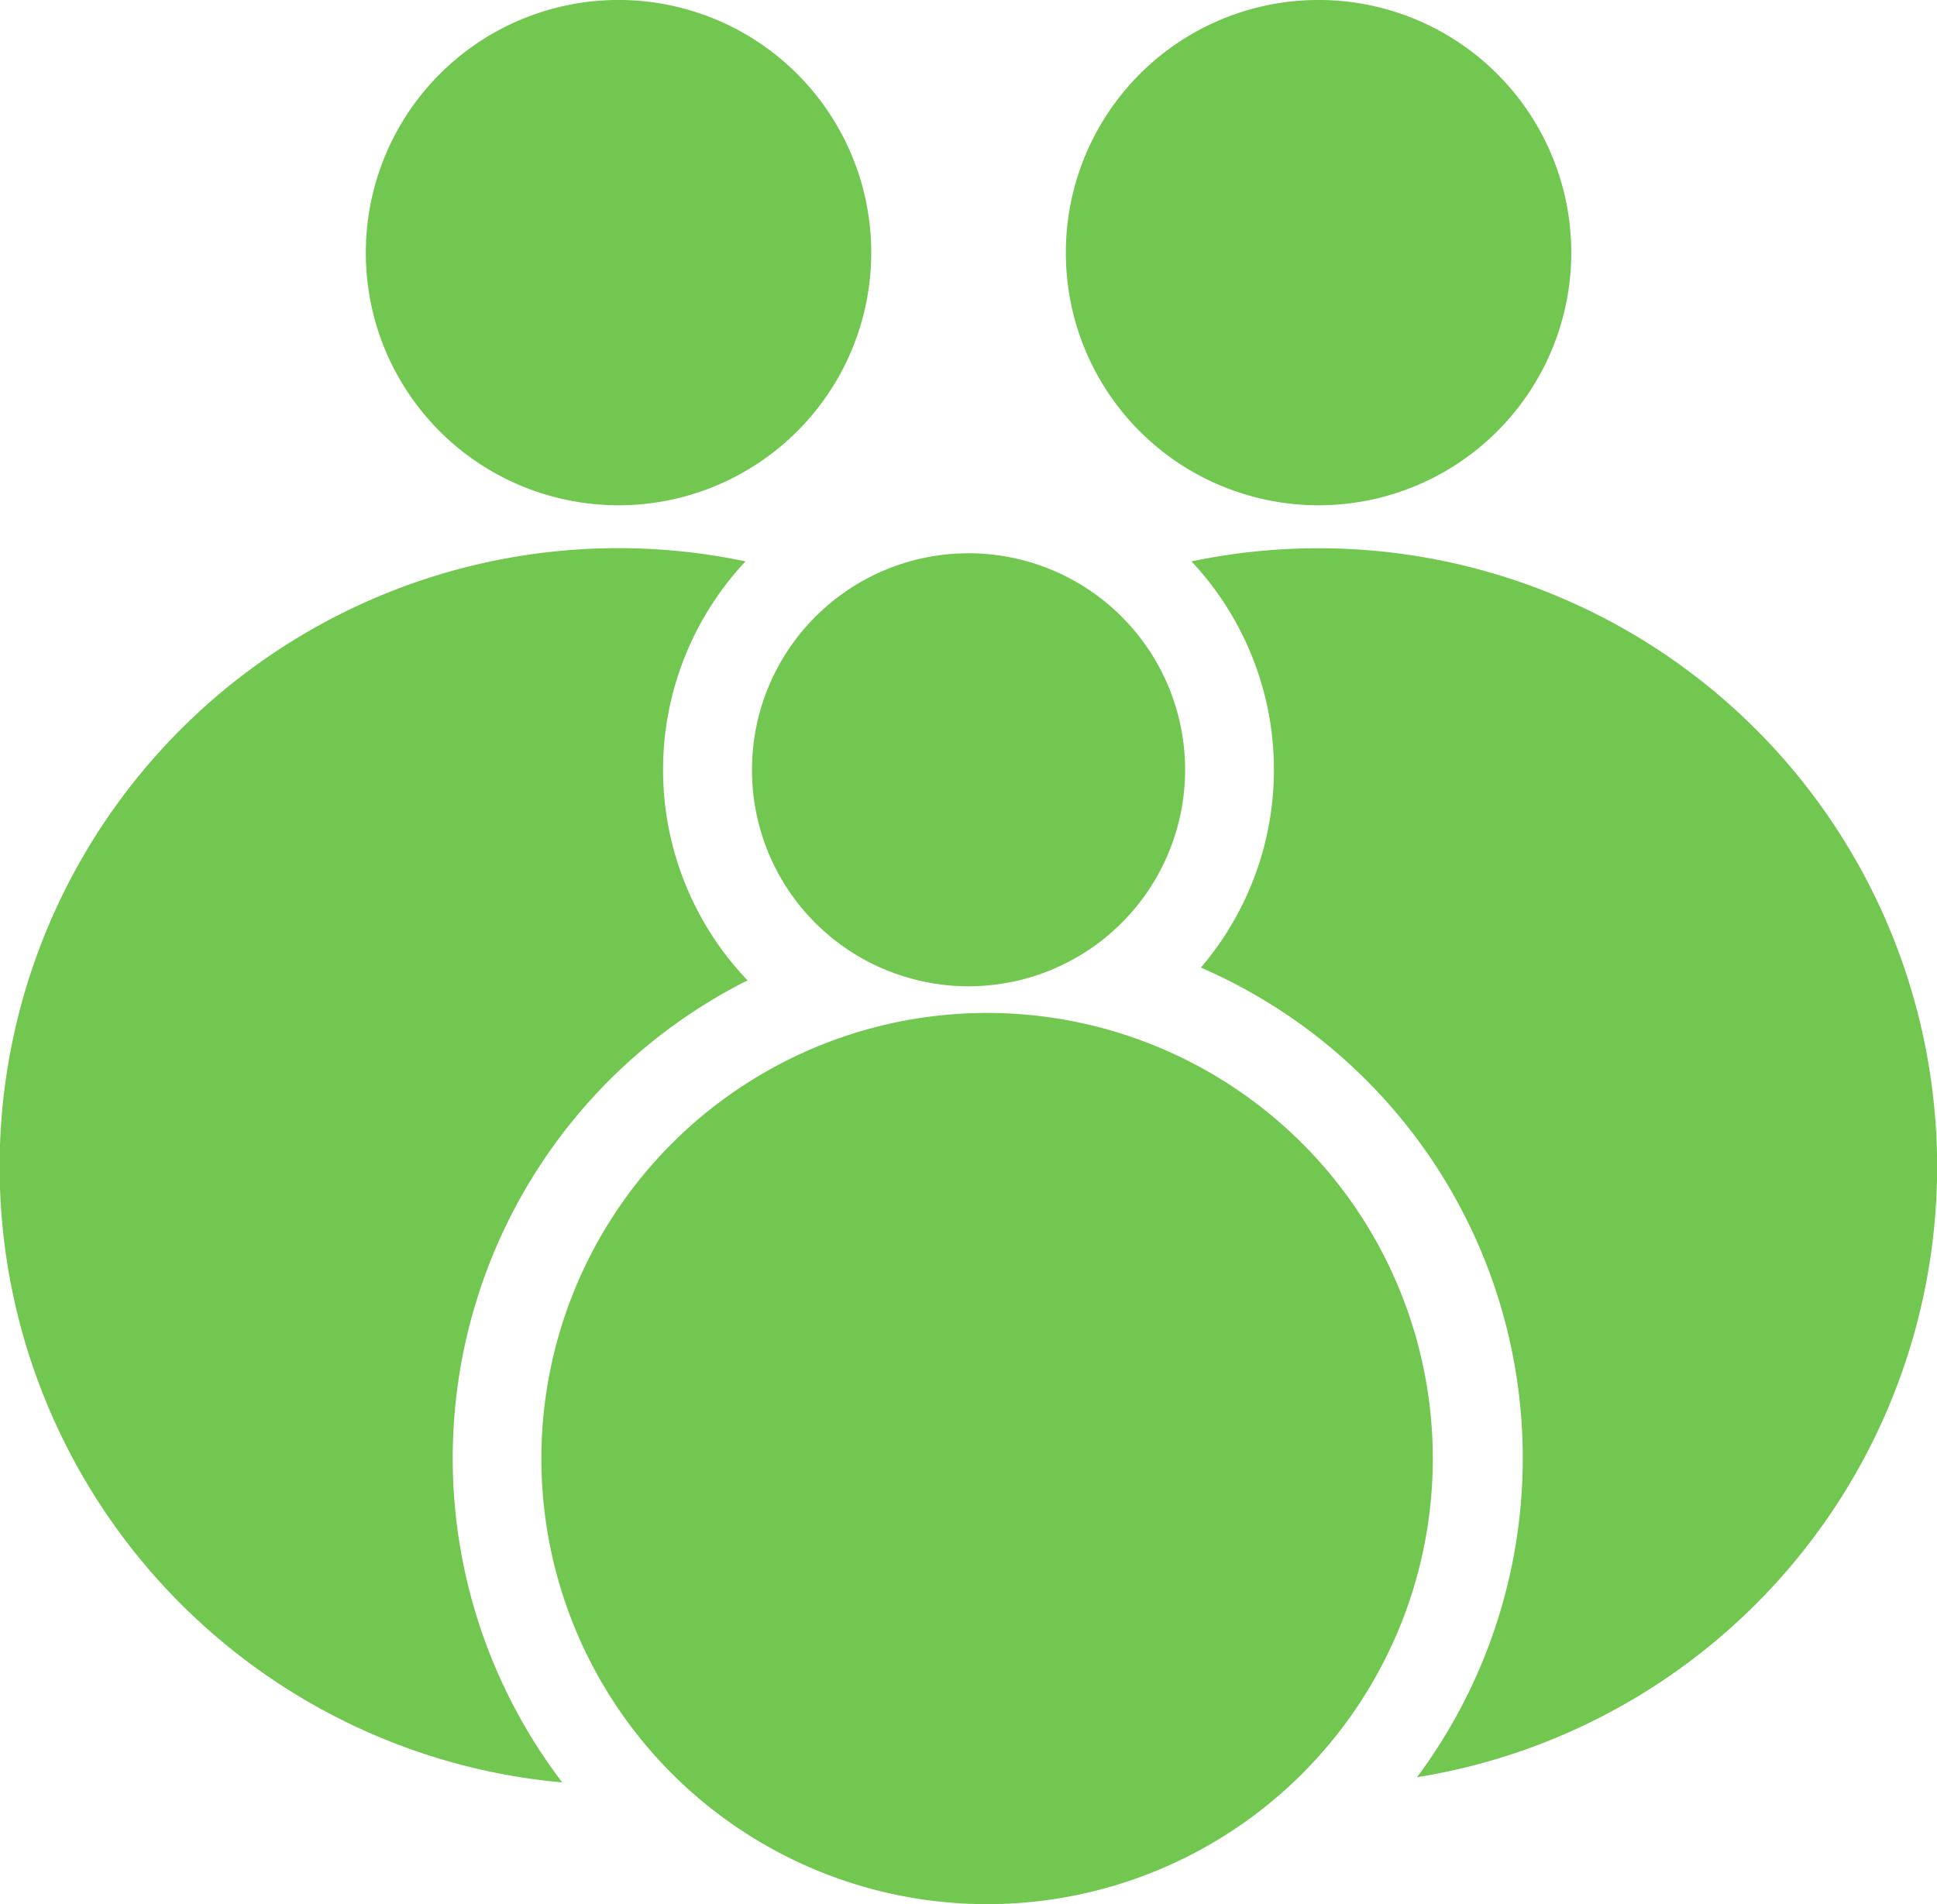
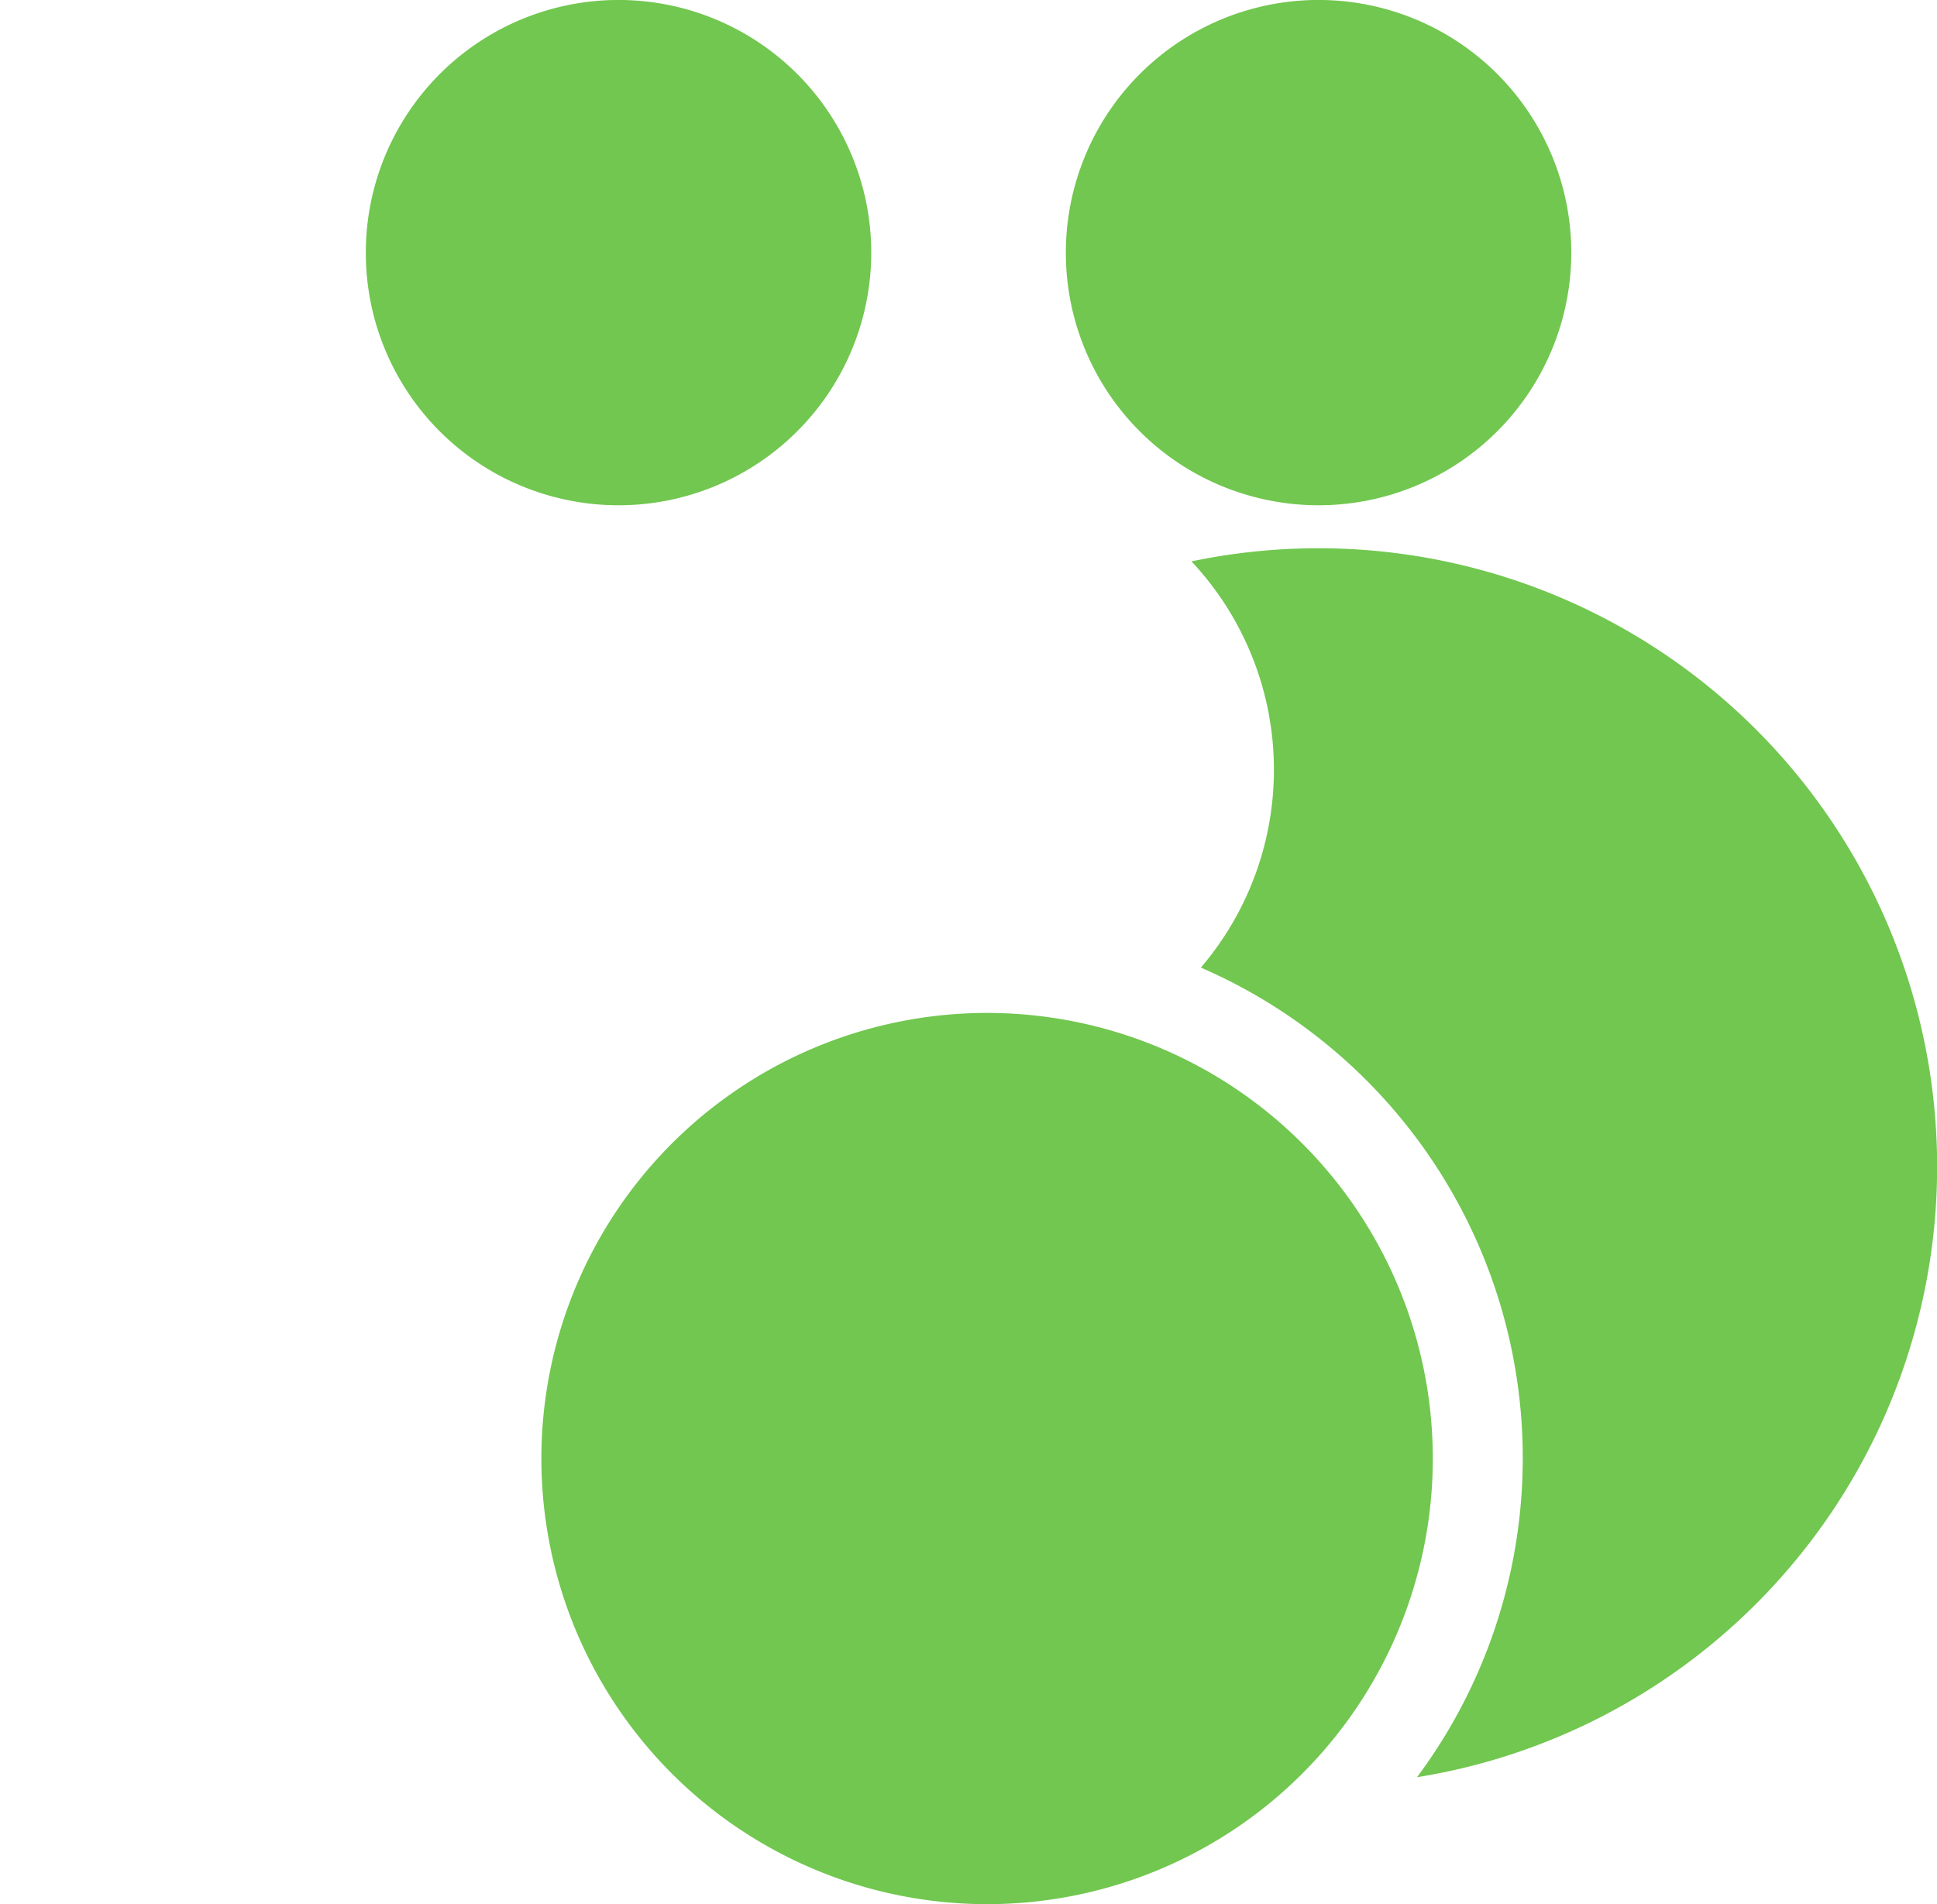
<svg xmlns="http://www.w3.org/2000/svg" width="79.408" height="78.08" viewBox="0 0 79.408 78.08">
  <defs>
    <clipPath id="clip-path">
      <rect id="Rectangle_555" data-name="Rectangle 555" width="79.408" height="78.08" fill="#71c74f" />
    </clipPath>
  </defs>
  <g id="Groupe_1686" data-name="Groupe 1686" transform="translate(0)">
    <g id="Groupe_1686-2" data-name="Groupe 1686" transform="translate(0)" clip-path="url(#clip-path)">
      <path id="Tracé_1457" data-name="Tracé 1457" d="M40.622,20.375a10.36,10.36,0,1,0-7.713-10.016,10.343,10.343,0,0,0,7.713,10.016" transform="translate(-17.912)" fill="#71c74f" />
      <path id="Tracé_1458" data-name="Tracé 1458" d="M103.594,20.375a10.36,10.36,0,1,0-7.713-10.016,10.342,10.342,0,0,0,7.713,10.016" transform="translate(-52.186)" fill="#71c74f" />
      <path id="Tracé_1459" data-name="Tracé 1459" d="M67.01,127.644a18.272,18.272,0,1,0-4.67-.6,18.289,18.289,0,0,0,4.67.6" transform="translate(-26.518 -49.564)" fill="#71c74f" />
      <path id="Tracé_1460" data-name="Tracé 1460" d="M112.39,49.33a25.475,25.475,0,0,0-5.208.539,12.486,12.486,0,0,1,.385,16.656,21.924,21.924,0,0,1,8.861,33.2q1.232-.2,2.435-.515A25.36,25.36,0,0,0,112.39,49.33" transform="translate(-58.337 -26.849)" fill="#71c74f" />
-       <path id="Tracé_1461" data-name="Tracé 1461" d="M30.645,67.048a12.493,12.493,0,0,1-.082-17.179,25.36,25.36,0,0,0-11.681,49.34,25.154,25.154,0,0,0,4.167.727,21.925,21.925,0,0,1,7.6-32.888" transform="translate(0 -26.849)" fill="#71c74f" />
-       <path id="Tracé_1462" data-name="Tracé 1462" d="M74.255,67.244a8.878,8.878,0,1,0-6.609-8.584,8.86,8.86,0,0,0,6.609,8.584" transform="translate(-36.818 -27.096)" fill="#71c74f" />
    </g>
  </g>
</svg>